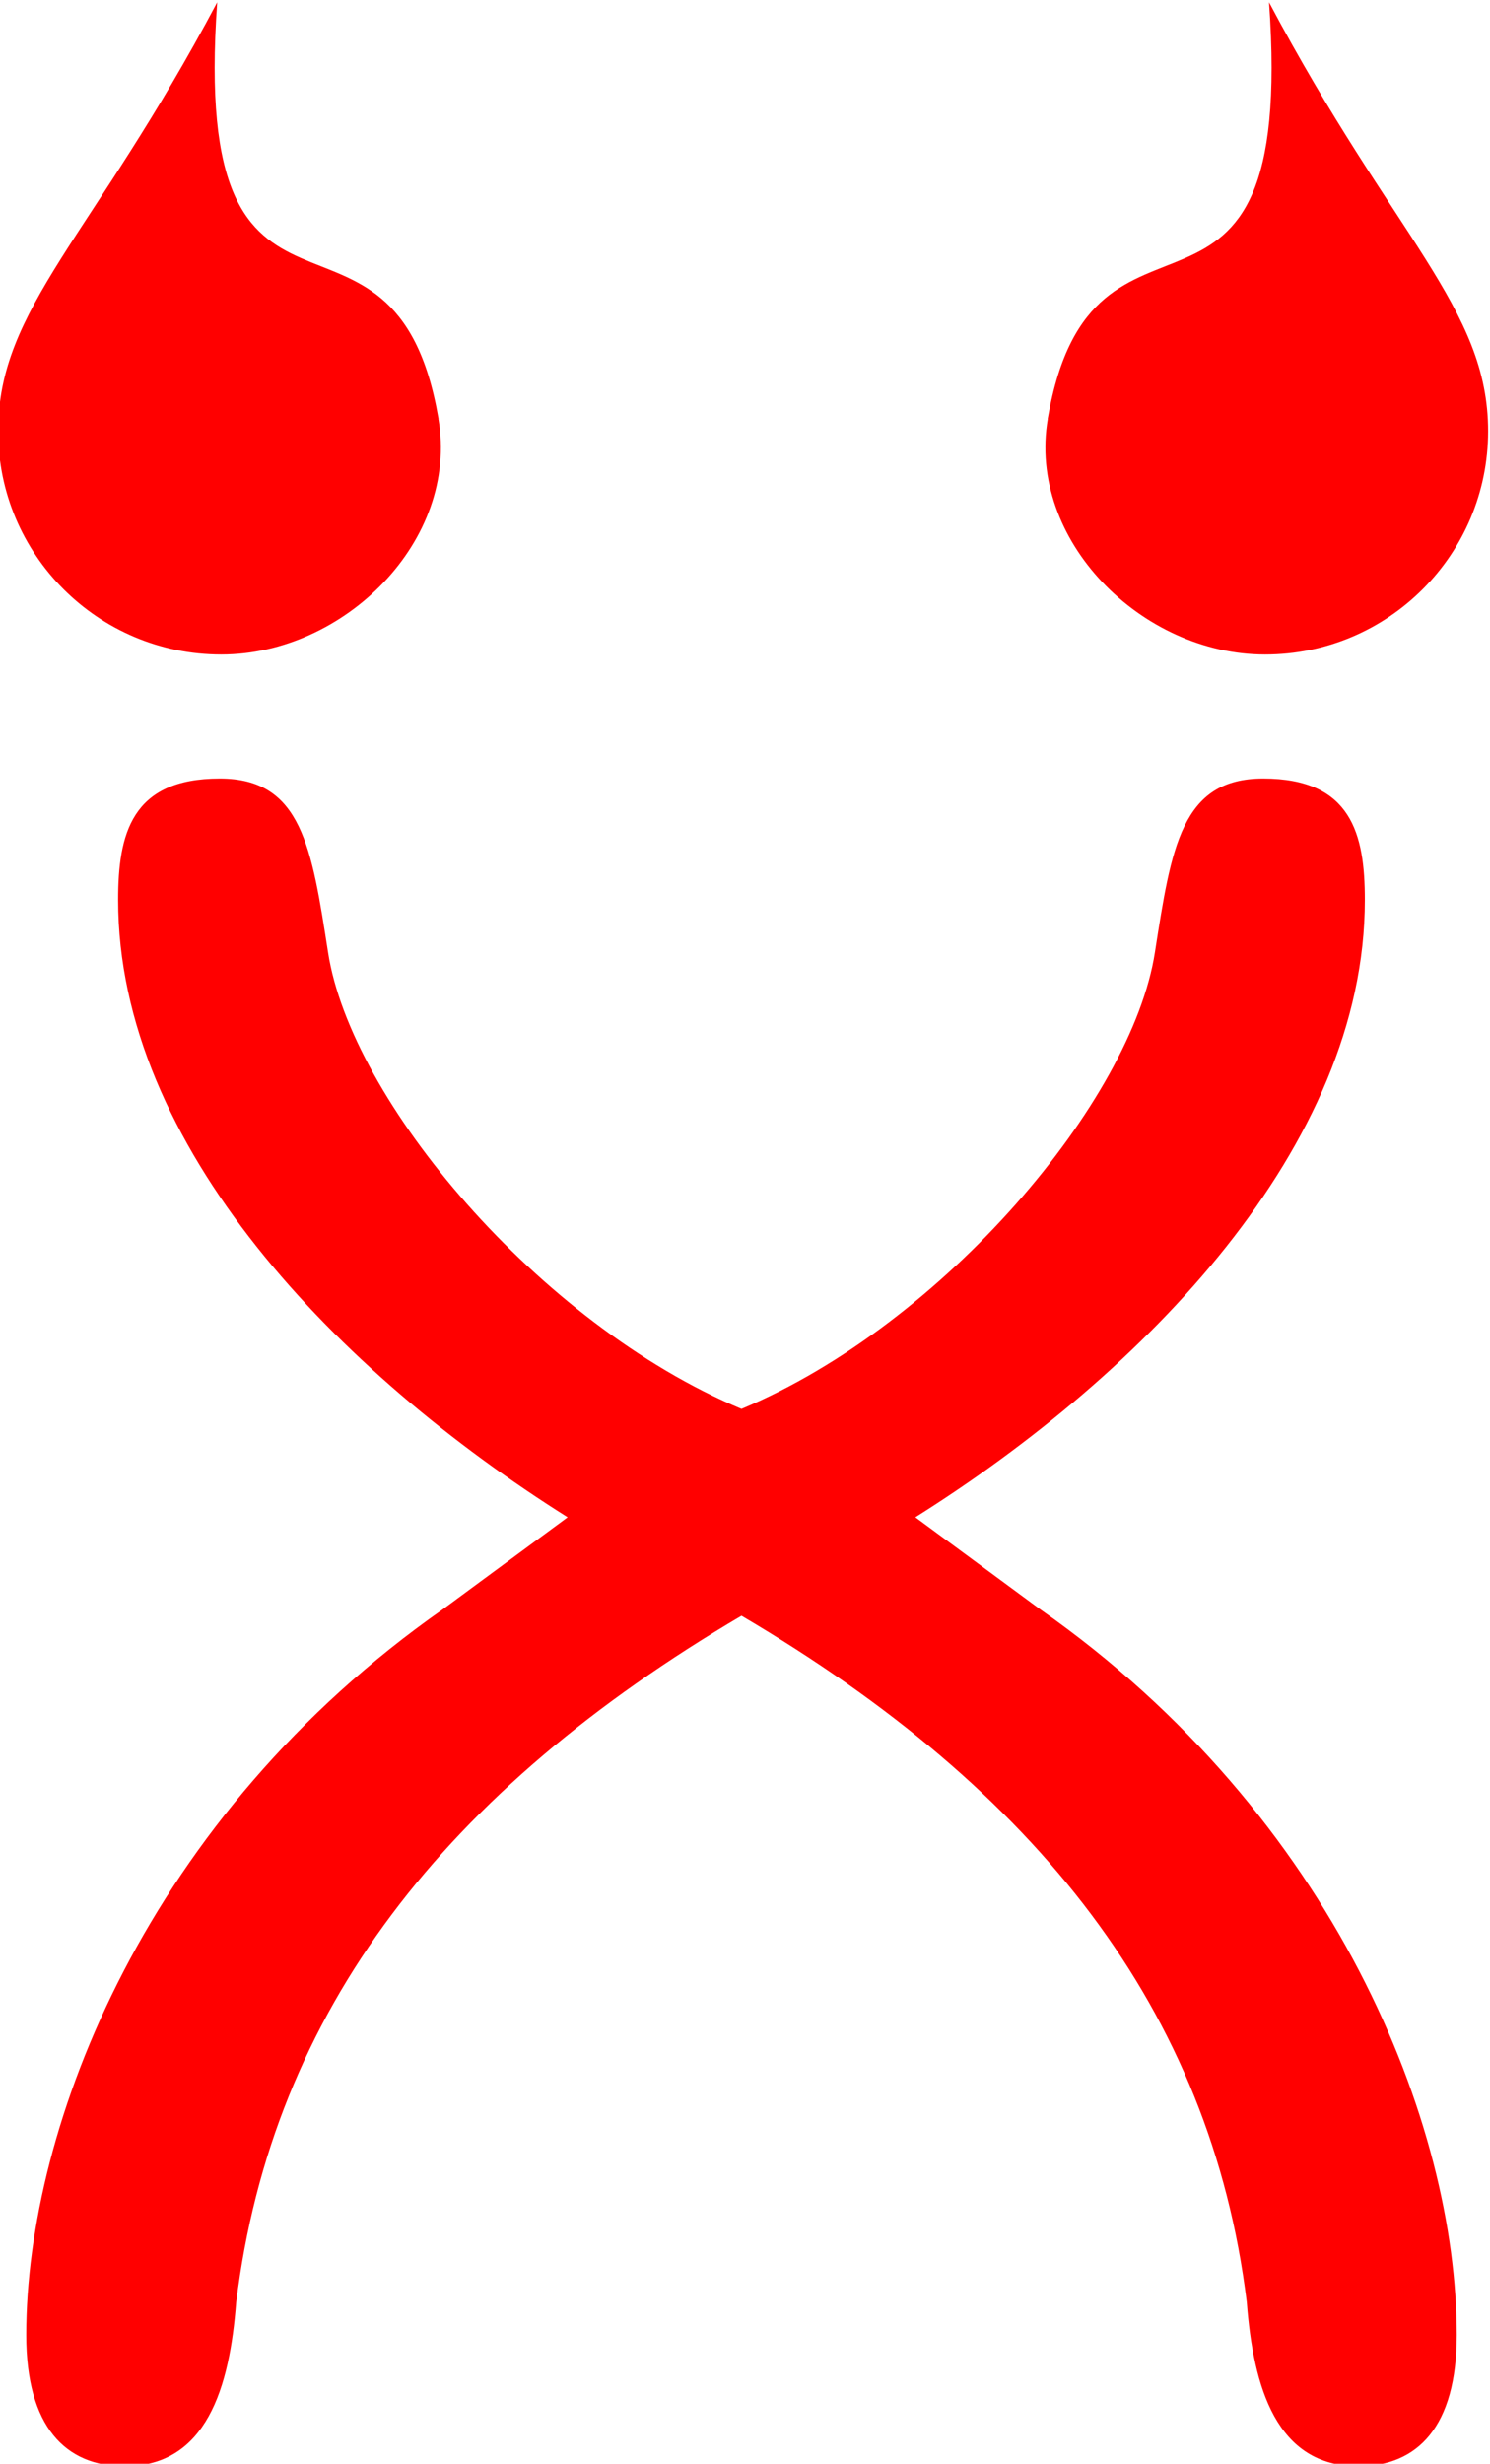
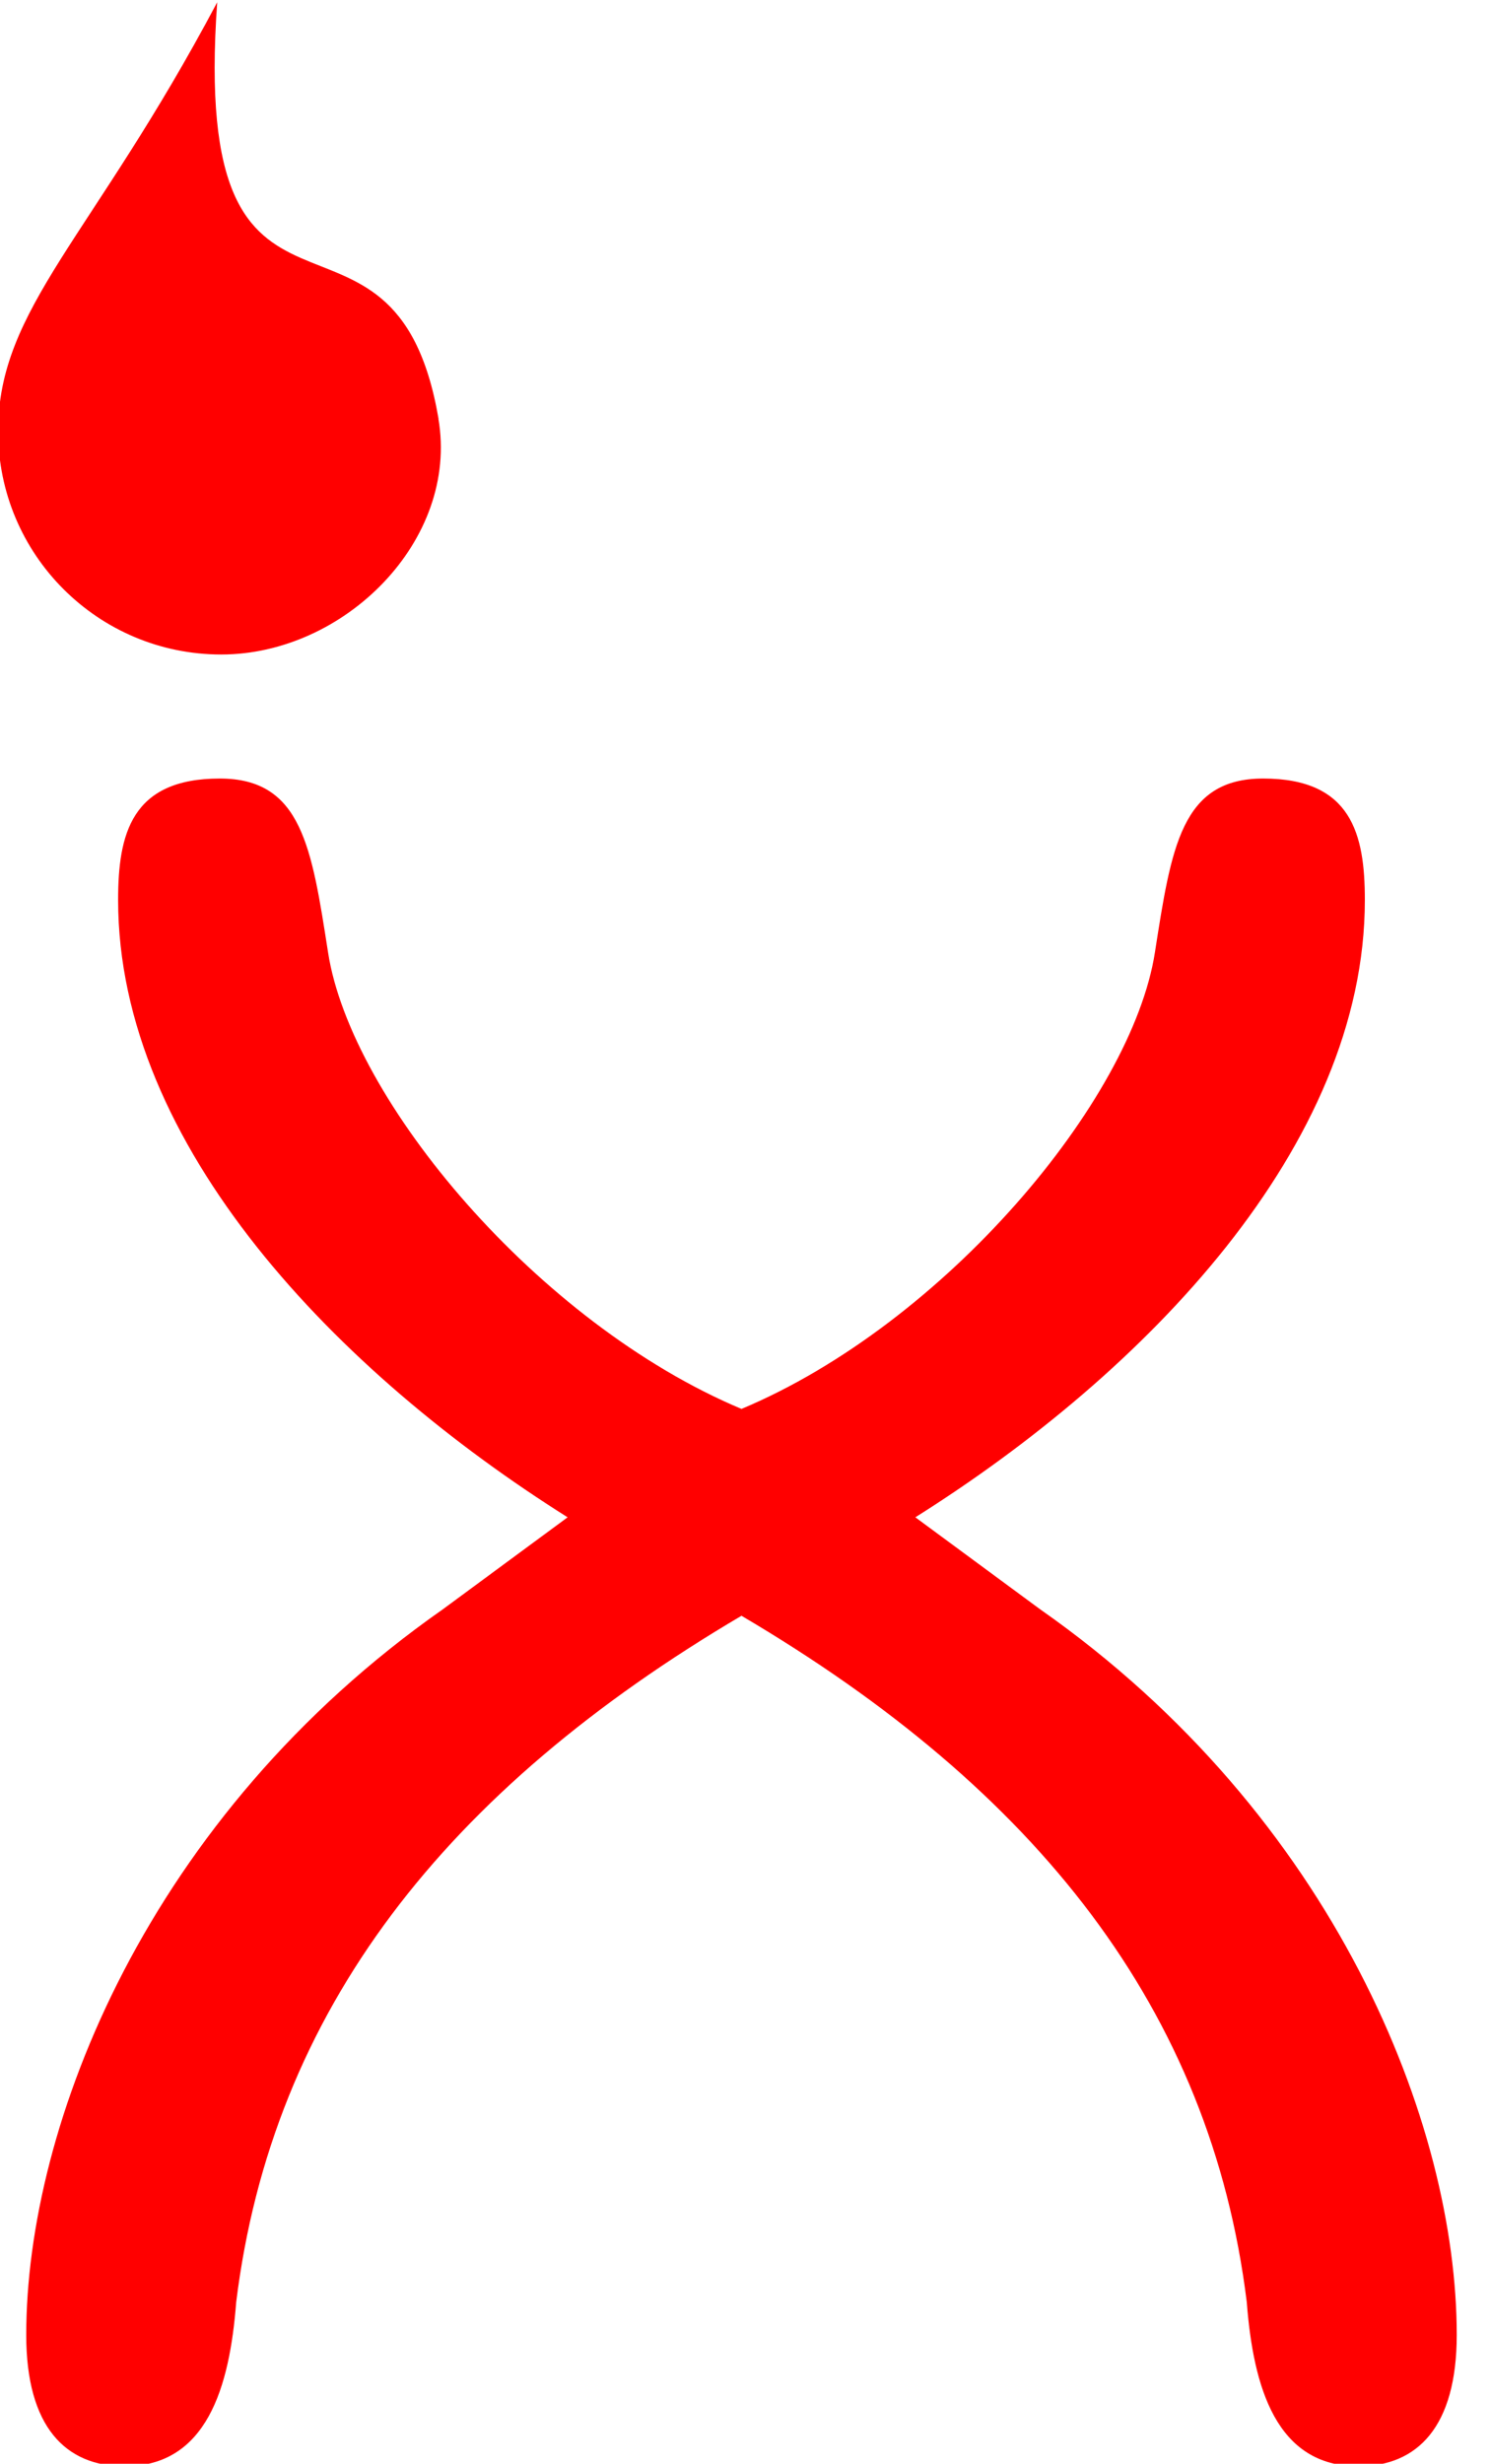
<svg xmlns="http://www.w3.org/2000/svg" width="32.5mm" height="53.698mm" viewBox="0 0 32.5 53.698" version="1.1" id="svg1" xml:space="preserve">
  <defs id="defs1" />
  <g id="layer1" transform="translate(117.21,-17.463)">
    <g id="g9-3" transform="matrix(2.453,0,0,2.453,393.444,-594.648)">
      <path style="font-size:29.175px;line-height:26.458px;font-family:'ITC Benguiat Gothic Std';-inkscape-font-specification:'ITC Benguiat Gothic Std';text-align:center;text-anchor:middle;fill:#ff0000;stroke-width:0.265" d="m -201.582,262.054 c -1.809,-0.759 -3.472,-2.742 -3.676,-4.055 -0.146,-0.934 -0.233,-1.546 -0.963,-1.546 -0.788,0 -0.904,0.496 -0.904,1.079 0,2.188 1.955,4.201 3.997,5.485 l -1.109,0.817 c -2.626,1.838 -3.705,4.58 -3.705,6.448 0,0.817 0.35,1.167 0.875,1.167 0.729,0 0.934,-0.7 0.992,-1.459 0.321,-2.597 1.867,-4.551 4.493,-6.098 2.626,1.546 4.172,3.501 4.493,6.098 0.058,0.759 0.263,1.459 0.992,1.459 0.525,0 0.875,-0.35 0.875,-1.167 0,-1.867 -1.079,-4.61 -3.705,-6.448 l -1.109,-0.817 c 2.042,-1.284 3.997,-3.297 3.997,-5.485 0,-0.583 -0.117,-1.079 -0.904,-1.079 -0.729,0 -0.817,0.613 -0.963,1.546 -0.204,1.313 -1.867,3.297 -3.676,4.055 z" id="text1-5-9-5-7-5-4-5-0-6" aria-label="sexcense" />
      <path id="path1-9-0" style="fill:#ff0000;fill-opacity:1;stroke-width:0.033" d="m -204.277,253.256 c 0.185,1.08 -0.835,2.095 -1.931,2.095 -1.096,0 -1.984,-0.888 -1.984,-1.984 0,-1.096 0.839,-1.719 1.948,-3.811 -0.245,3.43 1.573,1.396 1.968,3.7 z" />
-       <path id="path1-2-3-6" style="fill:#ff0000;fill-opacity:1;stroke-width:0.033" d="m -198.858,253.256 c -0.185,1.08 0.835,2.095 1.931,2.095 1.096,0 1.984,-0.888 1.984,-1.984 0,-1.096 -0.839,-1.719 -1.948,-3.811 0.245,3.43 -1.573,1.396 -1.968,3.7 z" />
    </g>
  </g>
</svg>